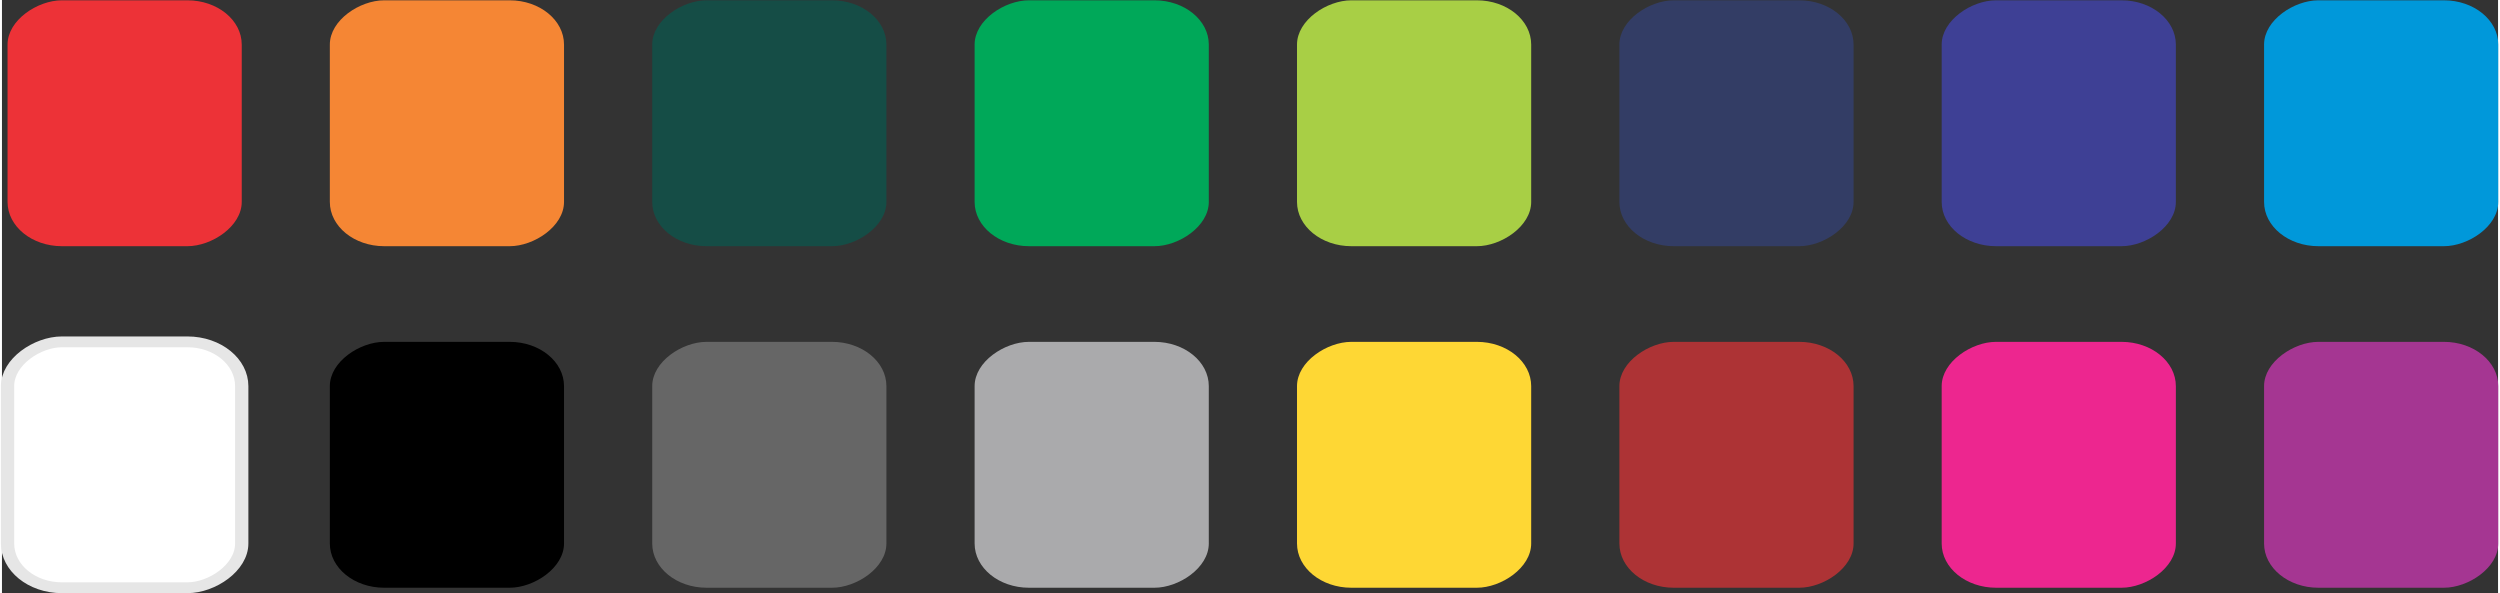
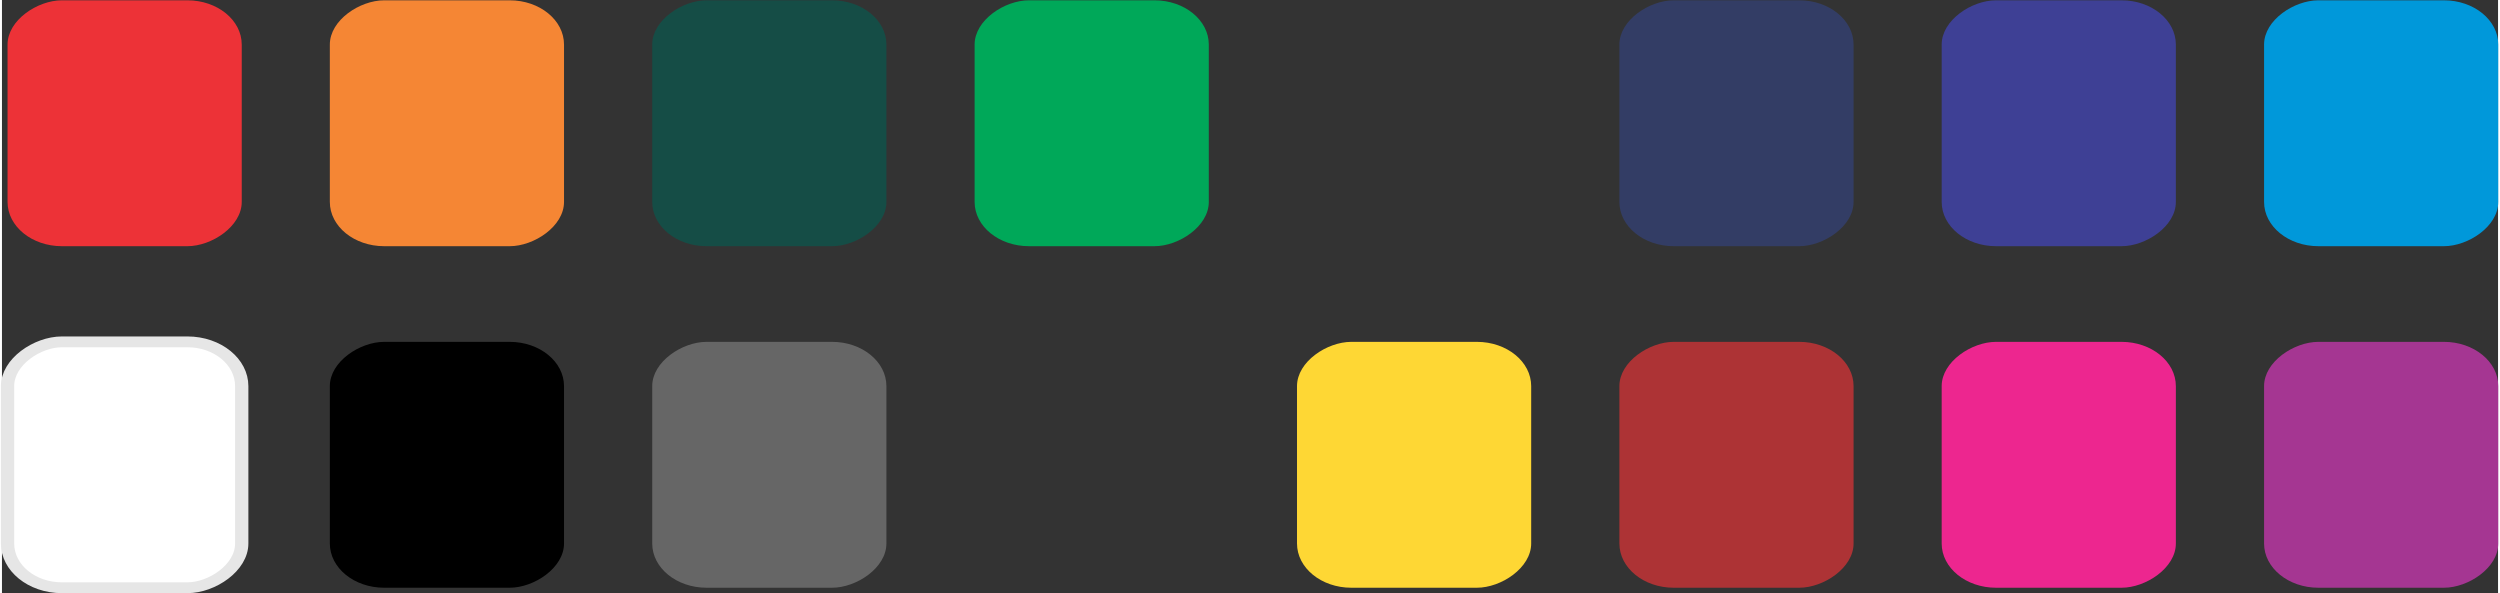
<svg xmlns="http://www.w3.org/2000/svg" xml:space="preserve" width="531px" height="126px" version="1.1" style="shape-rendering:geometricPrecision; text-rendering:geometricPrecision; image-rendering:optimizeQuality; fill-rule:evenodd; clip-rule:evenodd" viewBox="0 0 24.11 5.73">
  <rect x="0" y="0" width="24.11" height="5.73" fill="#333333" stroke="none" />
  <defs>
    <style type="text/css">
   
    .str0 {stroke:#E6E6E6;stroke-width:0.11;stroke-miterlimit:22.926}
    .fil1 {fill:black}
    .fil15 {fill:#0098DA}
    .fil11 {fill:#00A859}
    .fil10 {fill:#154D46}
    .fil13 {fill:#333D65}
    .fil14 {fill:#3E4095}
    .fil2 {fill:#666666}
    .fil7 {fill:#A53692}
    .fil12 {fill:#A8CF45}
    .fil3 {fill:#AAAAAC}
    .fil5 {fill:#AD3335}
    .fil6 {fill:#ED268F}
    .fil8 {fill:#ED3237}
    .fil9 {fill:#F58634}
    .fil4 {fill:#FED734}
    .fil0 {fill:white}
   
  </style>
  </defs>
  <g id="Camada_x0020_1">
    <g id="_1686661711808">
      <rect class="fil0 str0" transform="matrix(3.08859E-14 -0.95 1.166 2.51496E-14 0.054 5.677)" width="2.5" height="1.94" rx="0.45" ry="0.45" />
      <rect class="fil1" transform="matrix(3.08859E-14 -0.95 1.166 2.51496E-14 3.167 5.677)" width="2.5" height="1.94" rx="0.45" ry="0.45" />
      <rect class="fil2" transform="matrix(3.08859E-14 -0.95 1.166 2.51496E-14 6.281 5.677)" width="2.5" height="1.94" rx="0.45" ry="0.45" />
-       <rect class="fil3" transform="matrix(3.08859E-14 -0.95 1.166 2.51496E-14 9.395 5.677)" width="2.5" height="1.94" rx="0.45" ry="0.45" />
      <rect class="fil4" transform="matrix(3.08859E-14 -0.95 1.166 2.51496E-14 12.509 5.677)" width="2.5" height="1.94" rx="0.45" ry="0.45" />
      <rect class="fil5" transform="matrix(3.08859E-14 -0.95 1.166 2.51496E-14 15.623 5.677)" width="2.5" height="1.94" rx="0.45" ry="0.45" />
      <rect class="fil6" transform="matrix(3.08859E-14 -0.95 1.166 2.51496E-14 18.736 5.677)" width="2.5" height="1.94" rx="0.45" ry="0.45" />
      <rect class="fil7" transform="matrix(3.08859E-14 -0.95 1.166 2.51496E-14 21.85 5.677)" width="2.5" height="1.94" rx="0.45" ry="0.45" />
      <rect class="fil8" transform="matrix(3.08859E-14 -0.95 1.166 2.51496E-14 0.054 2.378)" width="2.5" height="1.94" rx="0.45" ry="0.45" />
      <rect class="fil9" transform="matrix(3.08859E-14 -0.95 1.166 2.51496E-14 3.167 2.378)" width="2.5" height="1.94" rx="0.45" ry="0.45" />
      <rect class="fil10" transform="matrix(3.08859E-14 -0.95 1.166 2.51496E-14 6.281 2.378)" width="2.5" height="1.94" rx="0.45" ry="0.45" />
      <rect class="fil11" transform="matrix(3.08859E-14 -0.95 1.166 2.51496E-14 9.395 2.378)" width="2.5" height="1.94" rx="0.45" ry="0.45" />
-       <rect class="fil12" transform="matrix(3.08859E-14 -0.95 1.166 2.51496E-14 12.509 2.378)" width="2.5" height="1.94" rx="0.45" ry="0.45" />
      <rect class="fil13" transform="matrix(3.08859E-14 -0.95 1.166 2.51496E-14 15.623 2.378)" width="2.5" height="1.94" rx="0.45" ry="0.45" />
      <rect class="fil14" transform="matrix(3.08859E-14 -0.95 1.166 2.51496E-14 18.736 2.378)" width="2.5" height="1.94" rx="0.45" ry="0.45" />
      <rect class="fil15" transform="matrix(3.08859E-14 -0.95 1.166 2.51496E-14 21.85 2.378)" width="2.5" height="1.94" rx="0.45" ry="0.45" />
    </g>
  </g>
</svg>